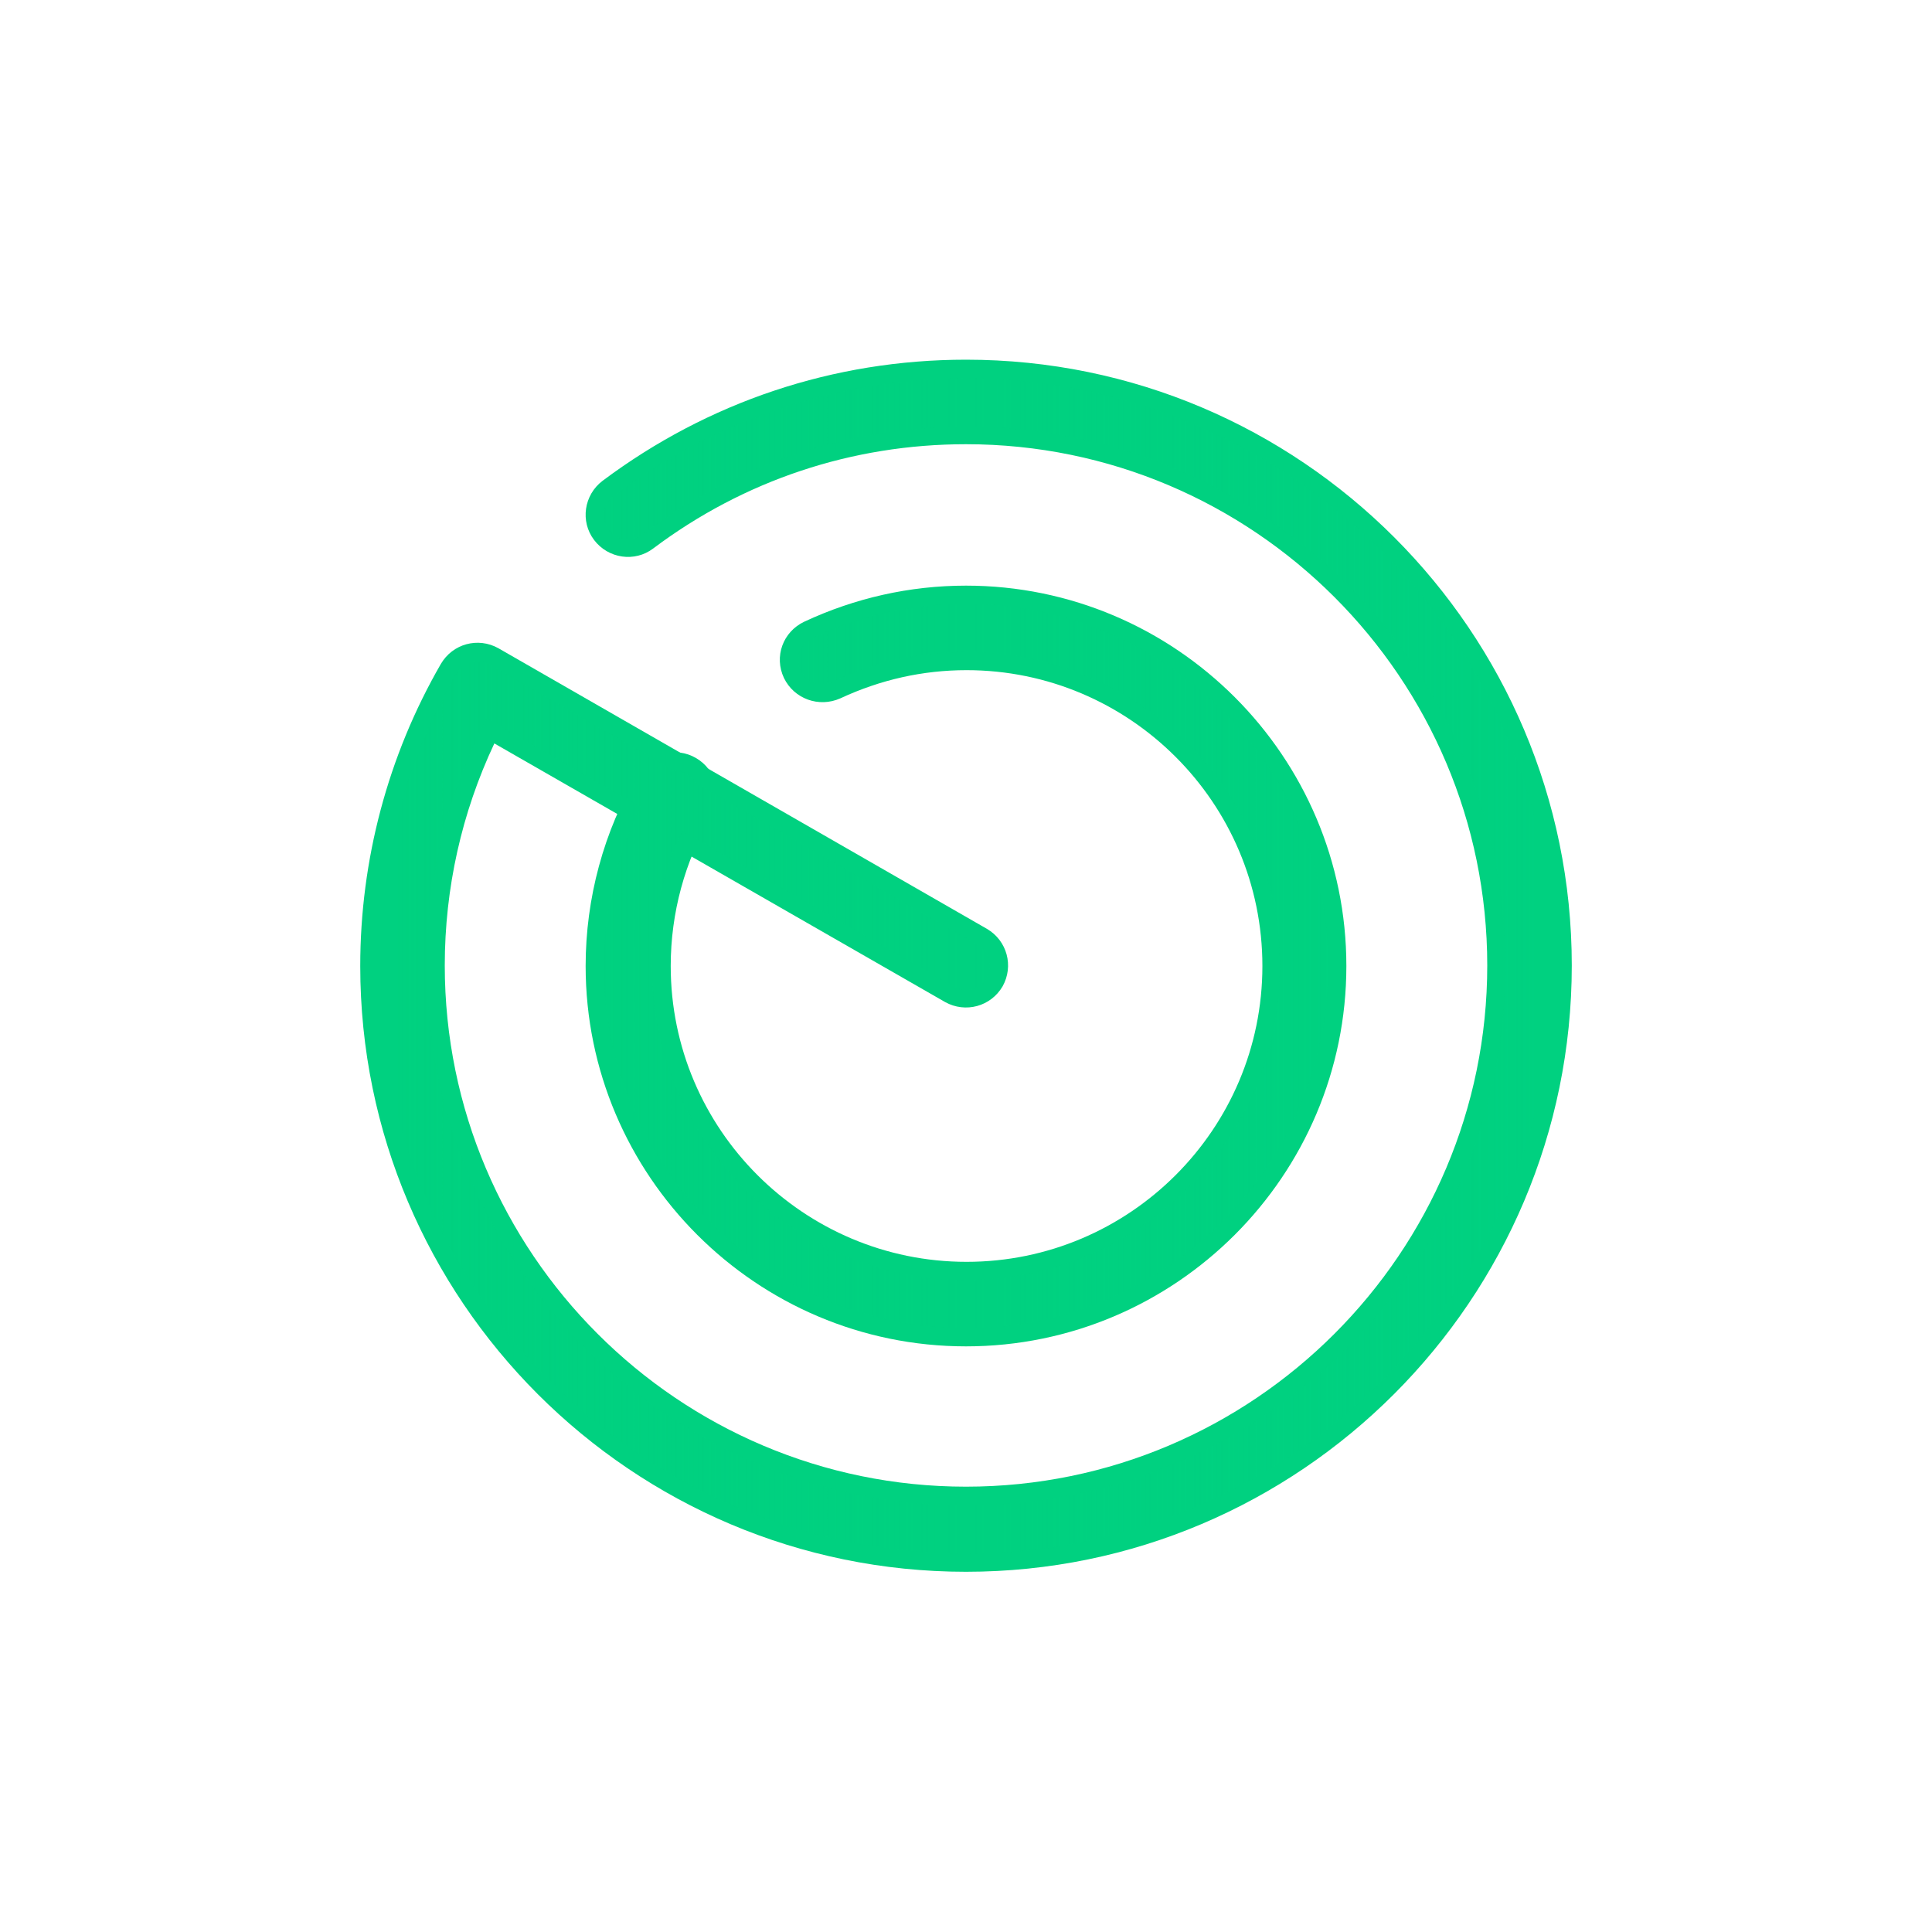
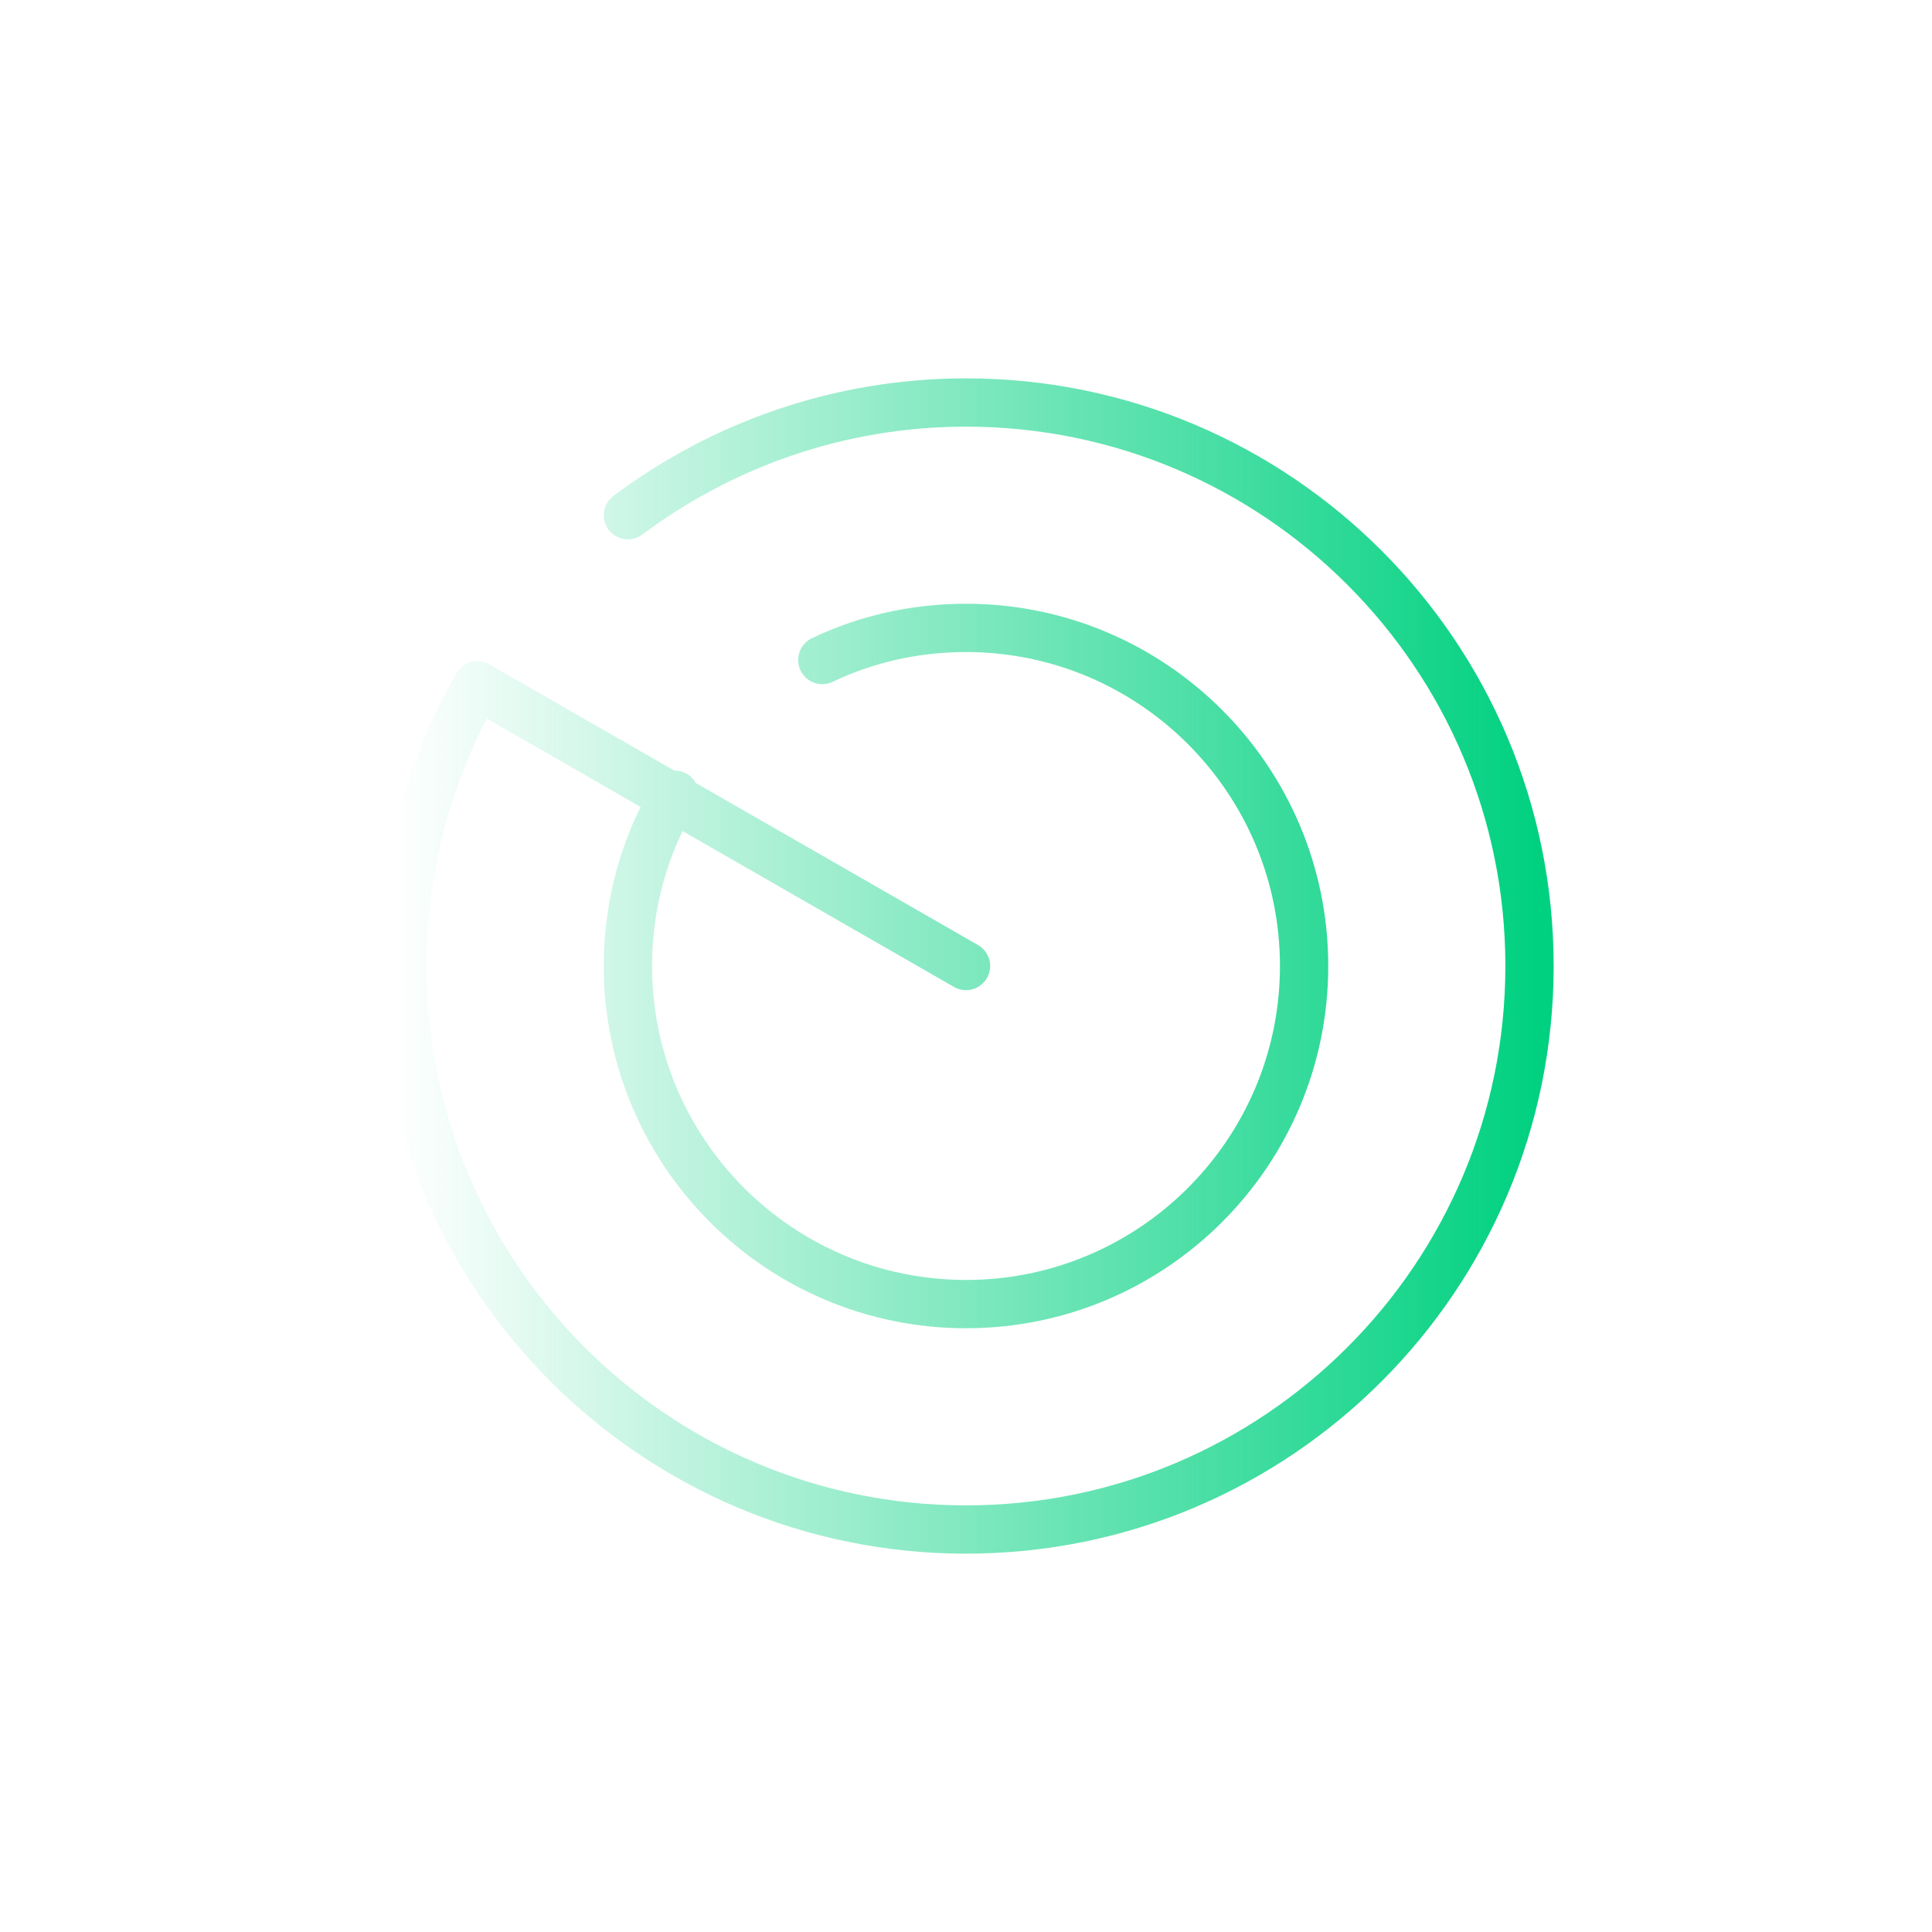
<svg xmlns="http://www.w3.org/2000/svg" width="80" height="80" viewBox="0 0 80 80" fill="none">
  <g filter="url(#filter0_f_30637_135403)">
-     <path d="M40 65.084C26.164 65.084 14.917 53.837 14.917 40C14.917 35.614 16.06 31.297 18.254 27.494C18.744 26.654 19.794 26.373 20.634 26.84L40.864 38.46C41.704 38.95 41.984 40 41.517 40.84C41.027 41.68 39.977 41.96 39.137 41.494L20.47 30.784C19.117 33.654 18.417 36.78 18.417 39.977C18.417 51.877 28.1 61.56 40 61.56C51.9 61.56 61.584 51.877 61.584 39.977C61.584 28.077 51.9 18.394 40 18.394C35.287 18.394 30.807 19.887 27.05 22.71C26.28 23.294 25.184 23.13 24.6 22.36C24.017 21.59 24.18 20.494 24.95 19.91C29.314 16.644 34.517 14.894 40 14.894C53.837 14.894 65.084 26.14 65.084 39.977C65.084 53.814 53.837 65.084 40 65.084Z" fill="#00D180" />
-     <path d="M40 55.75C31.32 55.75 24.25 48.68 24.25 40C24.25 37.2 24.997 34.423 26.42 32.02C26.91 31.18 27.983 30.9 28.823 31.39C29.663 31.88 29.943 32.953 29.453 33.793C28.357 35.66 27.773 37.807 27.773 40C27.773 46.767 33.28 52.25 40.023 52.25C46.767 52.25 52.273 46.767 52.273 40C52.273 33.233 46.767 27.75 40.023 27.75C38.203 27.75 36.453 28.147 34.797 28.917C33.91 29.313 32.883 28.94 32.463 28.077C32.043 27.19 32.417 26.163 33.303 25.743C35.403 24.763 37.667 24.25 40 24.25C48.68 24.25 55.75 31.32 55.75 40C55.75 48.68 48.68 55.75 40 55.75Z" fill="#00D180" />
-   </g>
+     </g>
  <path d="M26 21.334C29.897 18.417 34.75 16.667 40 16.667C52.88 16.667 63.334 27.12 63.334 40C63.334 52.88 52.88 63.334 40 63.334C27.12 63.334 16.667 52.88 16.667 40C16.667 35.777 17.787 31.81 19.77 28.38L40 40M27.937 32.907C26.7 34.984 26 37.41 26 40C26 47.724 32.277 54 40 54C47.724 54 54 47.724 54 40C54 32.277 47.724 26 40 26C37.877 26 35.847 26.467 34.05 27.33" stroke="url(#paint0_linear_30637_135403)" stroke-width="2" stroke-miterlimit="10" stroke-linecap="round" stroke-linejoin="round" />
  <defs>
    <filter id="filter0_f_30637_135403" x="2" y="2" width="76" height="76" filterUnits="userSpaceOnUse" color-interpolation-filters="sRGB">
      <feFlood flood-opacity="0" result="BackgroundImageFix" />
      <feBlend mode="normal" in="SourceGraphic" in2="BackgroundImageFix" result="shape" />
      <feGaussianBlur stdDeviation="5" result="effect1_foregroundBlur_30637_135403" />
    </filter>
    <linearGradient id="paint0_linear_30637_135403" x1="63.626" y1="40.001" x2="16.376" y2="40.001" gradientUnits="userSpaceOnUse">
      <stop stop-color="#00D180" />
      <stop offset="1" stop-color="#00D180" stop-opacity="0" />
    </linearGradient>
  </defs>
</svg>